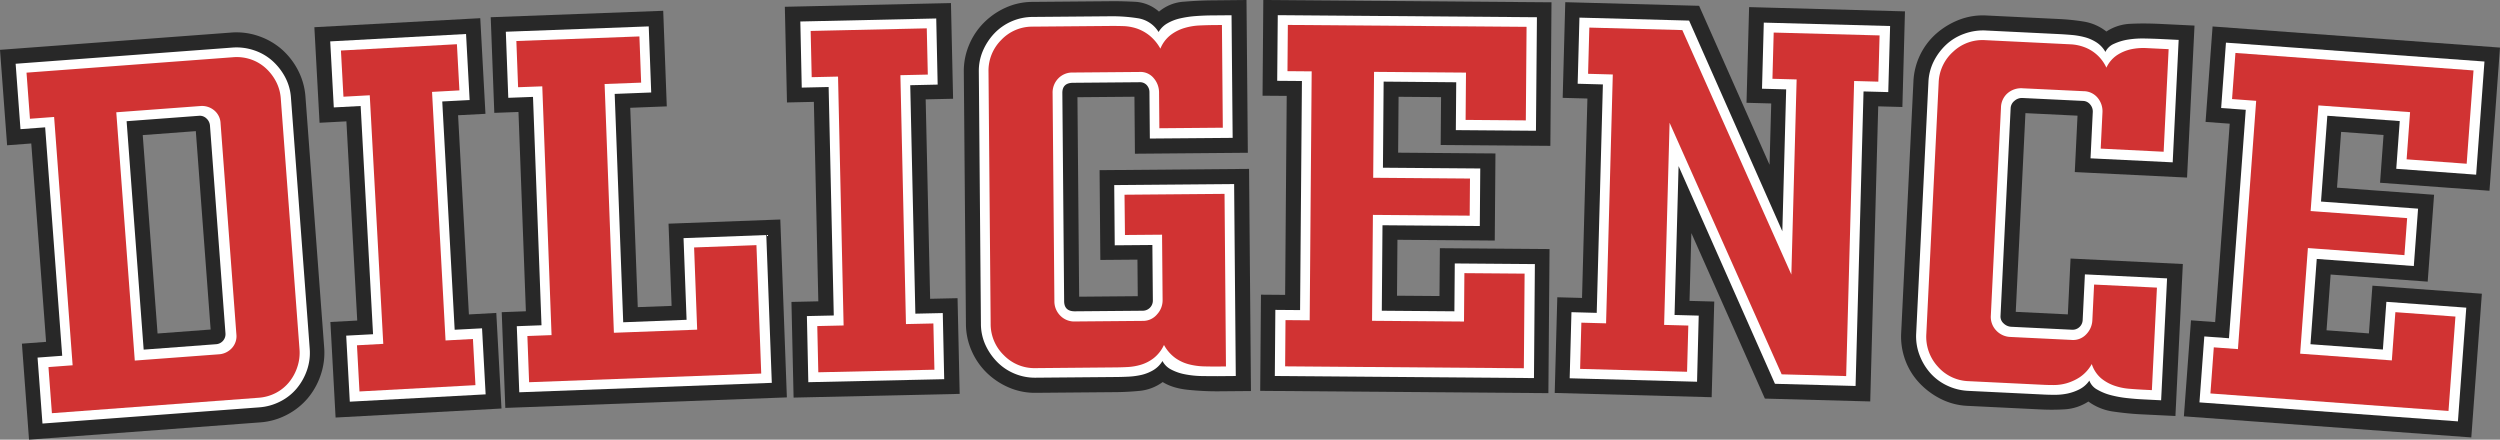
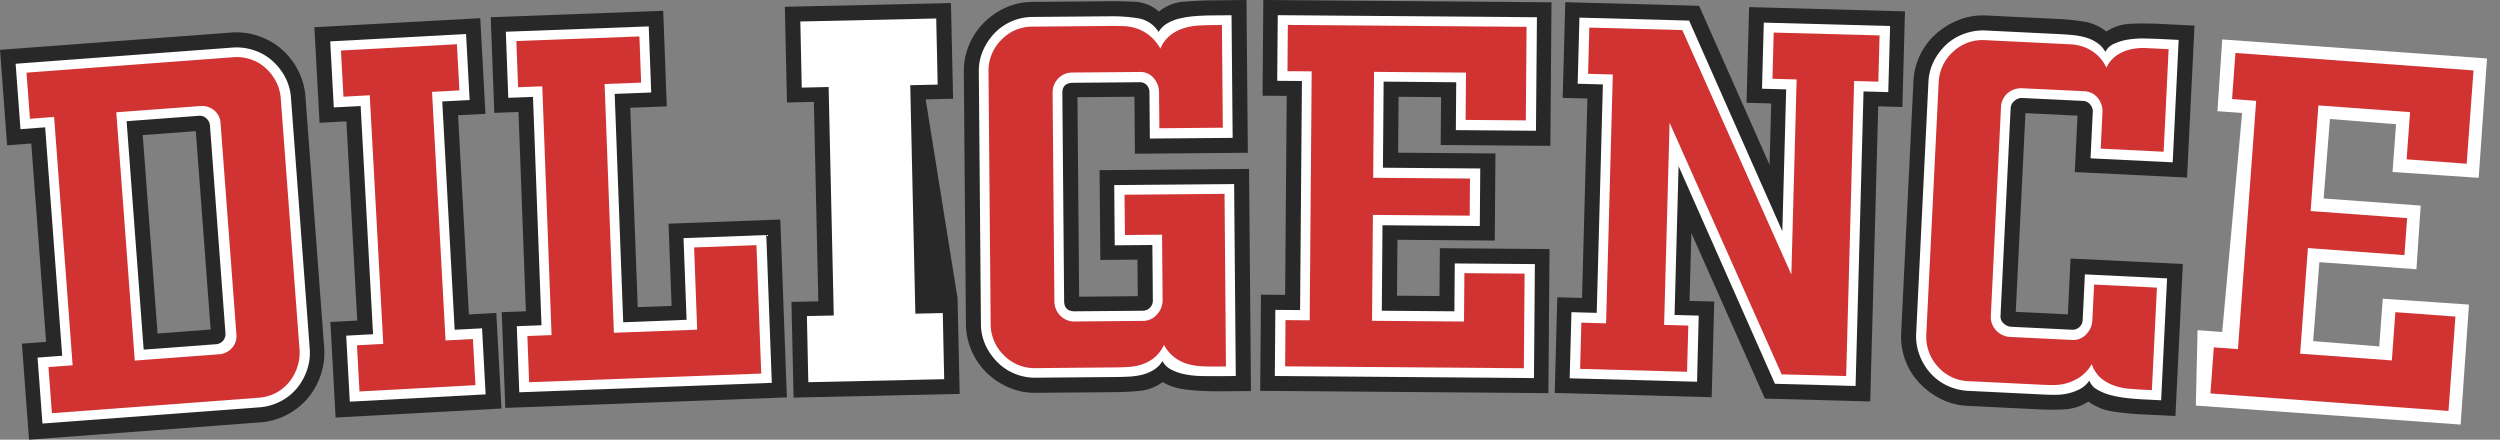
<svg xmlns="http://www.w3.org/2000/svg" viewBox="0 0 1758.93 309.32">
  <rect x="0" y="0" width="1758.93" height="309.32" fill="#808080" stroke="none" />
  <defs>
    <style>.cls-1{fill:#fff;}.cls-2{fill:#282828;}.cls-3{fill:#d13333;}</style>
  </defs>
  <g id="레이어_2" data-name="레이어 2">
    <g id="레이어_1-2" data-name="레이어 1">
      <path class="cls-1" d="M975.34,59.68l-.48,56.09,68.47.55-.32,47.13-68.47-2.76,1.73,53.49,42.21.41,2.48-31.45,60.8.45-.64,84.63-186.77-1.45.37-51,17.4.14,1.29-156.72L896,59.08l.36-52.8L1083.14,10l-.63,84.25-60.8-.44.27-33.67Z" />
      <path class="cls-1" d="M1330.38,67.08l-17.4-.47-5.6,207.24-61.16-1.54-63.33-139.9-2.83,87,17,.45-1.26,50.95-94.06-2.42,1.26-51,17.77.48,4.35-156.28-17.78-.48,1.26-50.95,81.58,2.08,61.19,137.15,2.7-84.32-17-.46,1.26-50.95,93.3,2.4Z" />
      <path class="cls-1" d="M1422.56,71.18c-2-.1-1.66.57-3.37,2s-2.62.94-2.71,2.95l-7.13,144a6.41,6.41,0,0,0,2.21,5.22c1.56,1.46,1.14,2.24,3.16,2.34l42.7,2.08c2,.1,1.53,1.71,3,.39a6.94,6.94,0,0,0,2.33-5l1.56-34.33,62.25,2.81-4.18,90.21-14.69-.61q-5.67-.27-11.69-.95a75.46,75.46,0,0,1-11.26-2.06,37.91,37.91,0,0,1-9.47-3.87,11.8,11.8,0,0,1-5.57-6.33,18.88,18.88,0,0,1-6.92,6.1,34.44,34.44,0,0,1-8.48,3,43.44,43.44,0,0,1-9.13.88q-4.74,0-8.89-.25l-51.77-2.52a38.54,38.54,0,0,1-15-3.76c-4.69-2.25-10.87-7.43-14.1-11.13a40.62,40.62,0,0,1-7.52-12.68,37,37,0,0,1-2.3-15.07l8.62-176.83c.26-5.29-.71-12.38,1.53-16.81s7.35-8.33,10.92-11.69a36.59,36.59,0,0,1,12.69-7.72c4.88-1.78,12.19-2.54,17.48-2.29l51.77,2.53c2.76.13,5.72.34,8.86.62a53.9,53.9,0,0,1,9,1.57,29.69,29.69,0,0,1,8.16,3.62,18.86,18.86,0,0,1,6.29,6.75,11.83,11.83,0,0,1,6.16-5.76,37.58,37.58,0,0,1,9.8-2.93,63.07,63.07,0,0,1,11.4-.77q6,.11,11.72.38l14.69.61-4.2,90.58-62.25-2.82L1469.86,79c.09-2-.52-1.6-1.83-3.17a6.65,6.65,0,0,0-5-2.52Z" />
      <path class="cls-1" d="M1639.29,83.71l-4.44,55.93,68.29,5-3,44.8-68.29-5L1627.48,240l46.5,3.74,2.47-33.58,60.65,4.13-5.88,84.42-186.29-13.36,1.2-53.06,17.35,1.28,14-154.08-17.36-1.27,3.38-50.47,186.29,13.37-5.85,84L1683.32,121l2.47-33.58Z" />
      <path class="cls-1" d="M220.12,245.26,206.93,68.71a36,36,0,0,0-4.12-14.49c-2.35-4.38-7.57-10.41-11.23-13.68a36.61,36.61,0,0,0-12.88-7.39,38.75,38.75,0,0,0-15.31-1.89L8.76,42.64,12.2,93.1l17.35-1.29,12,156.27-17.35,1.3,3.47,50.83,154.62-11.38a38.54,38.54,0,0,0,14.87-4.14,36.57,36.57,0,0,0,11.64-9.22c3.13-3.77,7.74-10.28,9.41-15.08A37.43,37.43,0,0,0,220.12,245.26Zm-68.79-8.87L106,240.48,95,92.26l48-7.52,8.33,141.07Z" />
      <path class="cls-1" d="M243.89,284.83l-2.52-50.9,18.88-1L251.52,76.79l-18.88,1-2.53-50.89,100-5.2,2.53,50.9-19.27,1,8.73,156.11,19.27-1.05,2.53,50.9Z" />
      <path class="cls-1" d="M363.12,278.21l-1.74-50.94,17.39-.65-6-156.23L355.39,71l-1.74-50.93,105-3.76,1.74,50.94-25.71,1,6,156.23,40.18-1.67-2.15-57.46,62.65-2.17,3.88,108.39Z" />
      <path class="cls-1" d="M566.48,271.12l-1-51,18.91-.43-3.59-156.3-18.91.42L560.8,12.91l100.12-2.15,1.05,51-19.29.43,3.6,156.31,19.28-.44,1,51Z" />
      <path class="cls-1" d="M856.6,267q-5.31,0-11.35-.09a66.46,66.46,0,0,1-11.55-1.23,34.45,34.45,0,0,1-9.68-3.32,14,14,0,0,1-6.11-6,19,19,0,0,1-6.56,6.49,29.28,29.28,0,0,1-8.29,3.28,51.44,51.44,0,0,1-8.88,1.22q-4.54.22-8.7.26l-56.75.49A37.42,37.42,0,0,1,701.59,257c-3.44-3.5-8.4-9.73-10.46-14.25A35.92,35.92,0,0,1,688,228L686.46,48.37a35.63,35.63,0,0,1,2.9-14.78,41.52,41.52,0,0,1,8-12.18c3.37-3.56,9.59-6.36,14.25-8.43a37.24,37.24,0,0,1,14.91-3.15l56-.48a113,113,0,0,1,17.79,1.36,20.74,20.74,0,0,1,14.84,9.71,17,17,0,0,1,6.19-6.11,32.36,32.36,0,0,1,9-3.48,71.85,71.85,0,0,1,10.77-1.61c3.78-.28,7.43-.44,11-.47l16.59-.12.74,90.68-62.69.5-.28-34.75c0-2-.67-1.49-1.94-2.87s-.7-2.06-2.72-2l-44.69.4c-5,.05-7.54.25-7.5,5l1.26,144.18c0,4.79.36,7.17,5.41,7.12l47.66-.41c2,0,1.5-.72,2.87-2.12a7,7,0,0,0,2-5.12l-.33-34.54-26.49.23-.36-46.8,88.79-.73,1.16,139.49Z" />
      <path class="cls-2" d="M228.08,244.5,214.9,67.94a47.55,47.55,0,0,0-5.17-18.39,50.37,50.37,0,0,0-11.34-14.7,48.52,48.52,0,0,0-16.26-9.41,47.53,47.53,0,0,0-19.53-2.53L0,35.06l5,67.15,17-1.27L32.42,240.52l-17,1.27,5,67.53,162.59-12.14a47.72,47.72,0,0,0,18.95-5.4,48.35,48.35,0,0,0,14.67-11.72,50.12,50.12,0,0,0,9-16.23A48.26,48.26,0,0,0,228.08,244.5ZM216,260.39a40.85,40.85,0,0,1-7.19,12.86,36.57,36.57,0,0,1-11.64,9.22,38.54,38.54,0,0,1-14.87,4.14L29.88,298l-3.46-46.41,17.35-1.29-12-160.71L14.41,90.88,11,44.86,163.39,33.48a38.39,38.39,0,0,1,15.31,1.89,36.74,36.74,0,0,1,12.88,7.38,41.65,41.65,0,0,1,9,11.47,35.79,35.79,0,0,1,4.12,14.49L217.9,245.26A37.26,37.26,0,0,1,216,260.39Z" />
      <path class="cls-3" d="M210.73,245.79,197.54,69.24a30.26,30.26,0,0,0-3.35-11.89,34,34,0,0,0-7.35-9.5,30.15,30.15,0,0,0-10.32-6.06,31.06,31.06,0,0,0-12.63-1.52L18.65,51.12l2.42,32.44,17-1.27L51.1,257l-17,1.27,2.42,32.44,145.25-10.85a31,31,0,0,0,12.26-3.38,29.79,29.79,0,0,0,9.3-7.52,33.14,33.14,0,0,0,5.84-10.68A31.37,31.37,0,0,0,210.73,245.79Zm-47.67-.8a13.39,13.39,0,0,1-9,4.28l-59.23,4.42L81.81,79,141,74.6a13.4,13.4,0,0,1,9.51,2.89,12.4,12.4,0,0,1,4.68,9.33L166.3,235.08A12.36,12.36,0,0,1,163.06,245Z" />
      <path class="cls-2" d="M147.74,88.48a7.59,7.59,0,0,0-2.47-5.12A6.66,6.66,0,0,0,140,81.47L89.08,85.28l12,160.71L152,242.18a7.09,7.09,0,0,0,6.63-7.7ZM110.85,234.64,100.43,95.05l37.34-2.79L148.2,231.85Z" />
      <path class="cls-2" d="M349.18,220.17l-19.27,1.05L322.29,81.08l19.26-1L337.9,12.79,221.18,19.14l3.65,67.24,18.89-1,7.62,140.15-18.89,1,3.66,67.24,116.72-6.35ZM246.11,282.61l-2.53-46.46,18.89-1L253.74,74.58l-18.89,1-2.52-46.46,95.57-5.2,2.52,46.47-19.26,1L319.89,232,339.15,231l2.53,46.46Z" />
      <polygon class="cls-3" points="269.66 241.93 260.15 67.03 241.64 68.04 239.87 35.55 321.47 31.11 323.23 63.6 303.97 64.65 313.48 239.54 332.74 238.5 334.51 270.98 252.92 275.42 251.15 242.93 269.66 241.93" />
      <path class="cls-2" d="M549,154.43l-78.64,2.94,2.16,57.84-23.81.88L443.42,75.84l25.71-1L466.62,7.59,345.26,12.12l2.52,67.29,17-.63L370,219l-17,.64L355.53,287l198.09-7.4ZM365.34,276l-1.74-46.5,17.39-.65L375,68.17l-17.39.65-1.73-46.49,100.55-3.76,1.74,46.5-25.7,1,6,160.67L483.06,225l-2.14-57.46,58.22-2.18,3.88,104Z" />
      <polygon class="cls-3" points="535.58 262.82 372.27 268.92 371.05 236.41 388.06 235.77 381.53 60.74 364.52 61.37 363.3 28.86 449.87 25.63 451.09 58.14 425.38 59.1 431.92 234.13 490.51 231.94 488.35 174.1 532.21 172.47 535.58 262.82" />
-       <path class="cls-2" d="M673.71,209.79l-19.29.43L651.28,69.91l19.29-.43L669.06,2.16,552.19,4.77l1.51,67.32,18.91-.42L575.75,212l-18.91.42,1.51,67.32,116.86-2.62Zm-105,59.11-1-46.52,18.91-.42L583,61.22l-18.91.42-1-46.52L658.71,13l1,46.52-19.29.43,3.6,160.74,19.29-.43,1,46.52Z" />
-       <polygon class="cls-3" points="593.54 228.99 589.62 53.88 571.09 54.3 570.36 21.77 652.05 19.94 652.78 52.47 633.49 52.9 637.41 228.01 656.7 227.58 657.43 260.11 575.74 261.93 575.01 229.41 593.54 228.99" />
+       <path class="cls-2" d="M673.71,209.79L651.28,69.91l19.29-.43L669.06,2.16,552.19,4.77l1.51,67.32,18.91-.42L575.75,212l-18.91.42,1.51,67.32,116.86-2.62Zm-105,59.11-1-46.52,18.91-.42L583,61.22l-18.91.42-1-46.52L658.71,13l1,46.52-19.29.43,3.6,160.74,19.29-.43,1,46.52Z" />
      <path class="cls-2" d="M878.8,118.82l-105.17.9.54,63.17,26.11-.22.22,25.72-41.24.36L758.06,68.4l40.1-.34.34,40.1,79.44-.68L877,0,852.81.25q-9.07.07-19.66.93a30.06,30.06,0,0,0-17.72,7A27.59,27.59,0,0,0,799.1,1.28C793.29,1,787.75.81,782.45.85l-56,.48a46.29,46.29,0,0,0-19.07,4.14A51.35,51.35,0,0,0,692,16.2a48.53,48.53,0,0,0-10.26,15.59,47.33,47.33,0,0,0-3.63,18.76L679.6,228a47.24,47.24,0,0,0,3.95,18.69,48.46,48.46,0,0,0,10.53,15.42,51.19,51.19,0,0,0,15.6,10.46,46.23,46.23,0,0,0,19.14,3.81l56.75-.49q7.56-.06,16.26-.89a32.91,32.91,0,0,0,16.21-6.2q7.23,4.49,18.4,5.52a199.92,199.92,0,0,0,20.25,1l23.45-.2ZM856.6,264.66q-5.31,0-11.35-.09a66.46,66.46,0,0,1-11.55-1.23A34.45,34.45,0,0,1,824,260a14,14,0,0,1-6.11-6,18.93,18.93,0,0,1-6.56,6.49,29.6,29.6,0,0,1-8.29,3.29,52.42,52.42,0,0,1-8.88,1.21q-4.54.23-8.7.26l-56.75.49a37.34,37.34,0,0,1-15-2.9,36.91,36.91,0,0,1-12.17-8.22,41.65,41.65,0,0,1-8.24-12,35.83,35.83,0,0,1-3.15-14.73L688.67,50.46a36,36,0,0,1,2.9-14.78,41.87,41.87,0,0,1,8-12.17,37.49,37.49,0,0,1,26.95-11.59l56-.48a115.47,115.47,0,0,1,17.79,1.36,20.75,20.75,0,0,1,14.84,9.72,16.88,16.88,0,0,1,6.19-6.11,32.06,32.06,0,0,1,9-3.48,71.85,71.85,0,0,1,10.77-1.61c3.78-.28,7.43-.44,11-.47l14.37-.13L867.26,97,809,97.48l-.28-32.54a7.31,7.31,0,0,0-1.93-5.09,6.37,6.37,0,0,0-4.94-2l-46.9.4q-7.58.07-7.51,7.26l1.26,146.39q.06,7.2,7.63,7.13l47.66-.41a7.12,7.12,0,0,0,7.13-7.25l-.34-39-26.48.22-.36-42.37,84.36-.72,1.16,135.05Z" />
      <path class="cls-3" d="M728.67,259a30,30,0,0,1-22.39-9.08A30.47,30.47,0,0,1,697,227.82L695.48,50.4a30.52,30.52,0,0,1,8.89-22.2,30,30,0,0,1,22.24-9.46l56-.49q3.4,0,7.95.12A33.49,33.49,0,0,1,799.64,20a29.82,29.82,0,0,1,8.93,4.84,31.44,31.44,0,0,1,7.84,9.39,23.11,23.11,0,0,1,7.1-9.52,30.14,30.14,0,0,1,9.8-5,44.23,44.23,0,0,1,10.57-1.79q5.29-.24,9.84-.28l6-.05.62,72.26-44.64.38-.22-25.35a15.46,15.46,0,0,0-3.68-9.8,12,12,0,0,0-10.06-4.45l-46.91.4a13.66,13.66,0,0,0-10.36,4.25,14.25,14.25,0,0,0-3.89,10.25l1.26,146.39A14.21,14.21,0,0,0,746,222.1a13.72,13.72,0,0,0,10.44,4.08l47.66-.41a12.78,12.78,0,0,0,10-4.63,14.62,14.62,0,0,0,3.88-9.87l-.39-46.15-26.1.22L791.18,137l70.37-.6,1,121.43-6.05.05c-3,0-6.25,0-9.65-.11a46.76,46.76,0,0,1-10.23-1.42,29.18,29.18,0,0,1-9.68-4.46,27.66,27.66,0,0,1-8-9.2,25.28,25.28,0,0,1-7.3,9.34,27.84,27.84,0,0,1-9,4.61,40.05,40.05,0,0,1-9.26,1.59c-3,.16-5.67.24-7.94.26Z" />
      <path class="cls-2" d="M1090.79,102.62l.8-101L888.83,0l-.54,67.34,17,.13-1.11,140-17-.14L886.64,275l202.76,1.61.81-101.38-77.17-.61-.27,33.66-29.88-.23.31-39.34,68.47.54.49-61.28-68.47-.55L984,68.1l29.89.24-.27,33.67Zm-117.3-45.2L973,118l68.47.54-.32,40.48-68.47-.54-.48,60.14,51.07.41.27-33.67,56.36.45-.64,80.2-182.33-1.45.37-46.53,17.4.14L916,57l-17.4-.14L899,10.67l182.34,1.46L1080.66,92l-56.37-.45.27-33.67Z" />
      <polygon class="cls-3" points="921.46 225.36 922.86 50.21 905.83 50.07 906.09 17.54 1074.05 18.88 1073.53 84.7 1031.16 84.36 1031.43 51.08 966.74 50.56 966.14 125.08 1034.24 125.62 1034.03 151.73 965.94 151.19 965.34 225.71 1030.03 226.22 1030.3 192.18 1072.67 192.52 1072.14 259.09 904.18 257.75 904.44 225.22 921.46 225.36" />
      <path class="cls-2" d="M1230.62,5l-1.82,67.32,17.39.47L1245,115.93,1195.44,4.08l-94.16-2.54-1.82,67.31,17.4.47-3.79,140.3-17.4-.47-1.82,67.32,110.43,3,1.82-67.31-17.4-.47L1190,164l51.72,116.44,74.12,2,5.62-207.62,17,.46L1340.28,8Zm97.91,59.8-17.4-.47-5.6,207.23-56.72-1.53L1181,116.85l-2.83,104.75,17,.46L1194,268.58l-89.62-2.43,1.25-46.51,17.78.48,4.34-160.72L1110,58.92l1.25-46.52,77.15,2.09L1254,162.72l2.7-99.84-17-.46,1.26-46.51,88.87,2.4Z" />
      <polygon class="cls-3" points="1322.42 24.92 1321.54 57.45 1304.52 56.99 1298.91 264.6 1253.53 263.37 1174.68 86.4 1170.83 228.59 1187.85 229.05 1186.97 261.57 1111.72 259.54 1112.6 227.02 1129.99 227.49 1134.72 52.4 1117.33 51.93 1118.21 19.41 1183.63 21.17 1260.35 193.17 1264.06 55.89 1247.04 55.43 1247.92 22.91 1322.42 24.92" />
      <path class="cls-2" d="M1538.75,124.94,1544,18l-23.42-1.14q-12.11-.6-21.59-.11A33,33,0,0,0,1482,22.18a34.53,34.53,0,0,0-15.94-7,155.57,155.57,0,0,0-16.58-1.76l-51.77-2.52a46.22,46.22,0,0,0-19.27,3,53.82,53.82,0,0,0-16.2,9.81,47.73,47.73,0,0,0-16,33.5l-8.62,176.83a48.13,48.13,0,0,0,2.85,19.27,46.9,46.9,0,0,0,9.82,16,53.71,53.71,0,0,0,15.16,11.34,46.18,46.18,0,0,0,18.89,4.9l51.77,2.53a151.16,151.16,0,0,0,17.05-.12,34.21,34.21,0,0,0,16.17-5.46,38.54,38.54,0,0,0,17.84,7.11q10.15,1.46,19.22,1.89l24.18,1.18,5.22-106.93-79-3.85-1.91,39.29-36.65-1.78,6.81-139.81,36.65,1.78-1.93,39.68Zm-115.82-56a7.89,7.89,0,0,0-5.59,2,7,7,0,0,0-2.71,5.17l-7.13,146.23a6.43,6.43,0,0,0,2.21,5.22,8.27,8.27,0,0,0,5.38,2.35l42.69,2.08a7.1,7.1,0,0,0,7.53-6.83l1.57-32.12,57.81,2.82-4.18,85.77L1508,281q-5.67-.27-11.69-.94a77.12,77.12,0,0,1-11.27-2.07,37.69,37.69,0,0,1-9.47-3.87,11.82,11.82,0,0,1-5.56-6.33,18.91,18.91,0,0,1-6.93,6.1,34.22,34.22,0,0,1-8.47,3,42.79,42.79,0,0,1-9.13.88q-4.76,0-8.89-.25L1384.86,275a38.64,38.64,0,0,1-15-3.76,36.44,36.44,0,0,1-11.87-8.91,40.84,40.84,0,0,1-7.53-12.68,37.13,37.13,0,0,1-2.29-15.07l8.62-176.83a35.79,35.79,0,0,1,3.74-14.6,41.66,41.66,0,0,1,8.71-11.69A36.48,36.48,0,0,1,1382,23.75a38.58,38.58,0,0,1,15.26-2.29L1449,24q4.15.21,8.87.62a53.9,53.9,0,0,1,9,1.58A29.21,29.21,0,0,1,1475,29.8a19,19,0,0,1,6.3,6.74,11.88,11.88,0,0,1,6.15-5.76,37.82,37.82,0,0,1,9.8-2.93,65.12,65.12,0,0,1,11.41-.77q6,.11,11.72.38l12.47.61-4.2,86.15-57.81-2.82,1.58-32.49a7.58,7.58,0,0,0-1.82-5.39,6.67,6.67,0,0,0-5-2.52Z" />
      <path class="cls-3" d="M1423.26,62.12a14.71,14.71,0,0,0-10.77,3.45,13.7,13.7,0,0,0-4.66,10.19L1400.7,222a13.84,13.84,0,0,0,3.66,10.4,14.33,14.33,0,0,0,10.38,4.68l42.69,2.08a12.62,12.62,0,0,0,10.43-4,15.07,15.07,0,0,0,4.25-9.64l1.24-25.32,44.21,2.16L1514,274.48l-5.67-.28q-4.92-.24-10.38-.69a41.86,41.86,0,0,1-10.5-2.22,30.2,30.2,0,0,1-9.21-5.18,22,22,0,0,1-6.52-10,26.89,26.89,0,0,1-8.41,9.25,34.71,34.71,0,0,1-9.3,4.28,33,33,0,0,1-9.15,1.26q-4.55,0-7.94-.2l-51.77-2.52a30,30,0,0,1-21.84-10.35,31,31,0,0,1-8-22.92L1364,58.09a30.48,30.48,0,0,1,10.14-21.66,30,30,0,0,1,22.75-8.17l52.52,2.56,7.74.38A31.94,31.94,0,0,1,1466,33a27.64,27.64,0,0,1,16,14.6,21.67,21.67,0,0,1,7.63-8.9,29.5,29.5,0,0,1,9.86-4.07,42.18,42.18,0,0,1,10.64-.8l10,.49,5.66.27-3.51,72.17L1478,104.56l1.23-25.32A14.79,14.79,0,0,0,1476,69a12.88,12.88,0,0,0-10-4.84Z" />
-       <path class="cls-2" d="M1751.53,134.21l7.4-100.73L1556.71,18.62l-4.94,67.15,17,1.25-10.25,139.6-17-1.25-5,67.54,202.22,14.85,7.43-101.11-77-5.66-2.47,33.59-29.81-2.2,2.88-39.23,68.29,5,4.49-61.12-68.29-5,2.89-39.24L1677,95l-2.46,33.58ZM1637.44,81.45,1633,141.81l68.29,5-3,40.37-68.29-5-4.41,60,50.94,3.74,2.46-33.57,56.22,4.12-5.88,80-181.85-13.36,3.41-46.41,17.35,1.28,11.81-160.73L1562.74,76l3.38-46L1748,43.29l-5.85,79.61-56.21-4.13,2.46-33.58Z" />
      <polygon class="cls-3" points="1574.55 245.63 1587.38 70.94 1570.41 69.69 1572.79 37.25 1740.3 49.56 1735.48 115.2 1693.23 112.1 1695.66 78.9 1631.15 74.16 1625.69 148.48 1693.6 153.47 1691.69 179.51 1623.77 174.52 1618.31 248.84 1682.83 253.58 1685.32 219.63 1727.58 222.73 1722.7 289.13 1555.19 276.82 1557.57 244.38 1574.55 245.63" />
    </g>
  </g>
</svg>